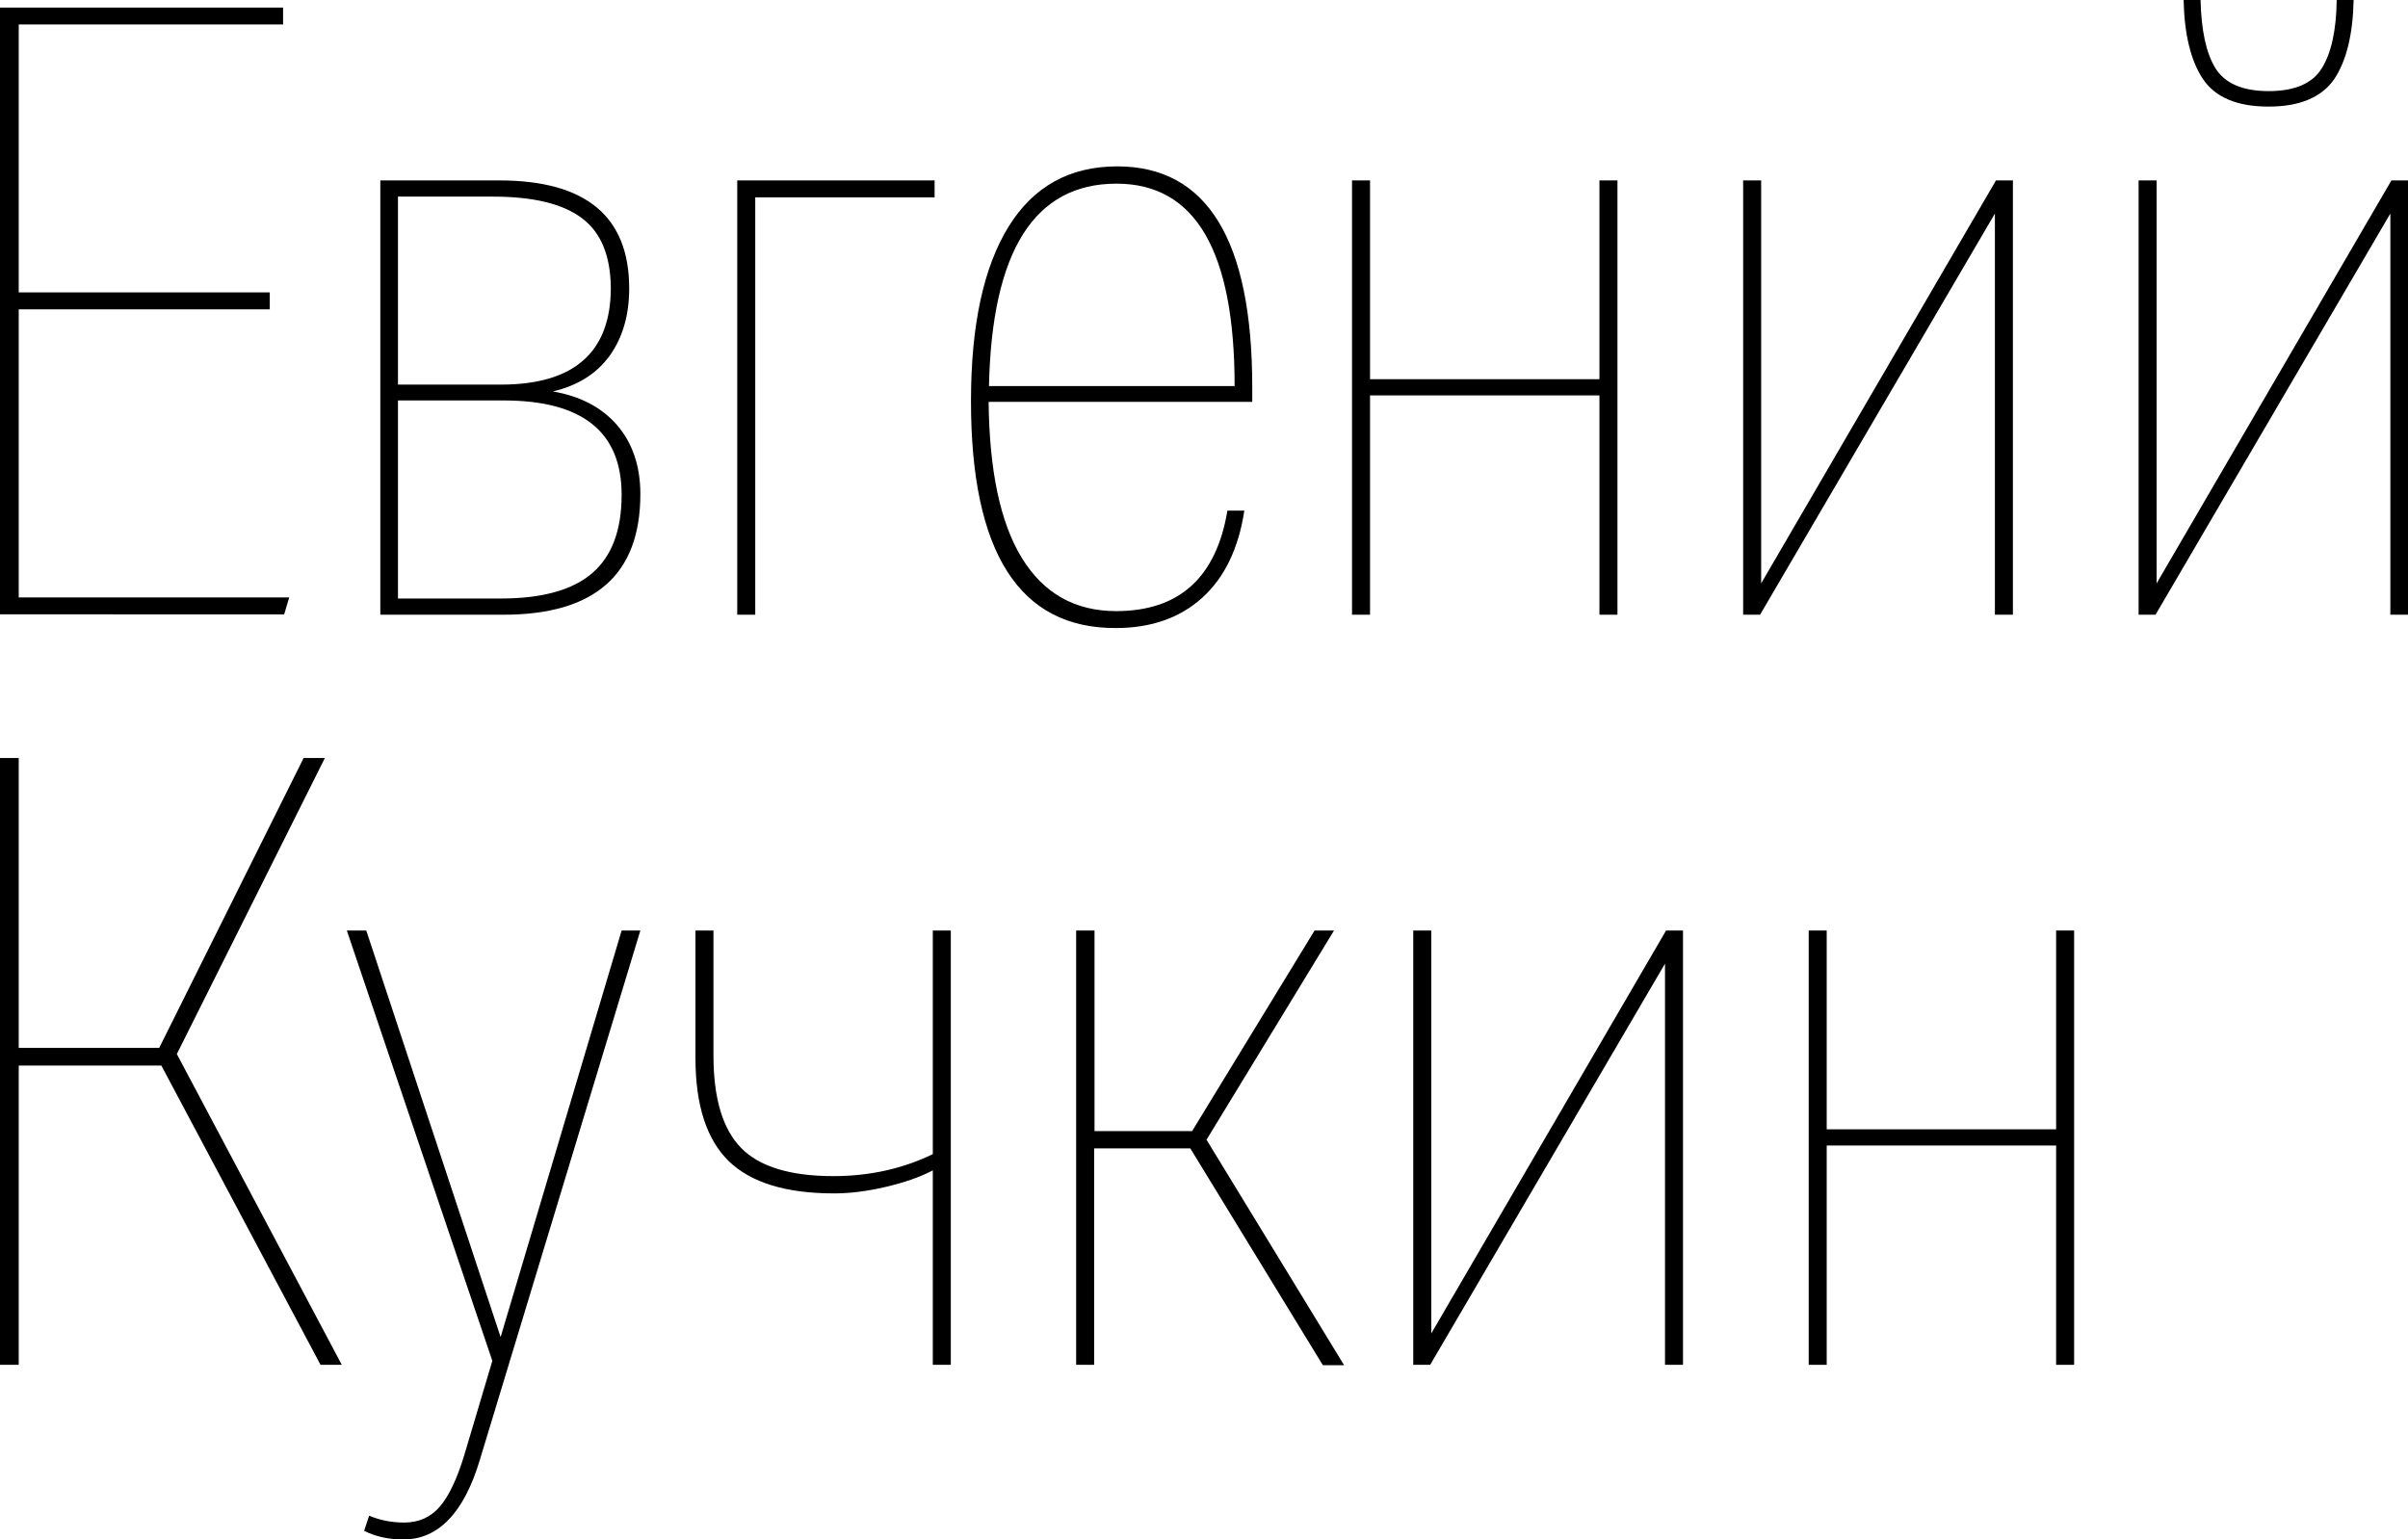
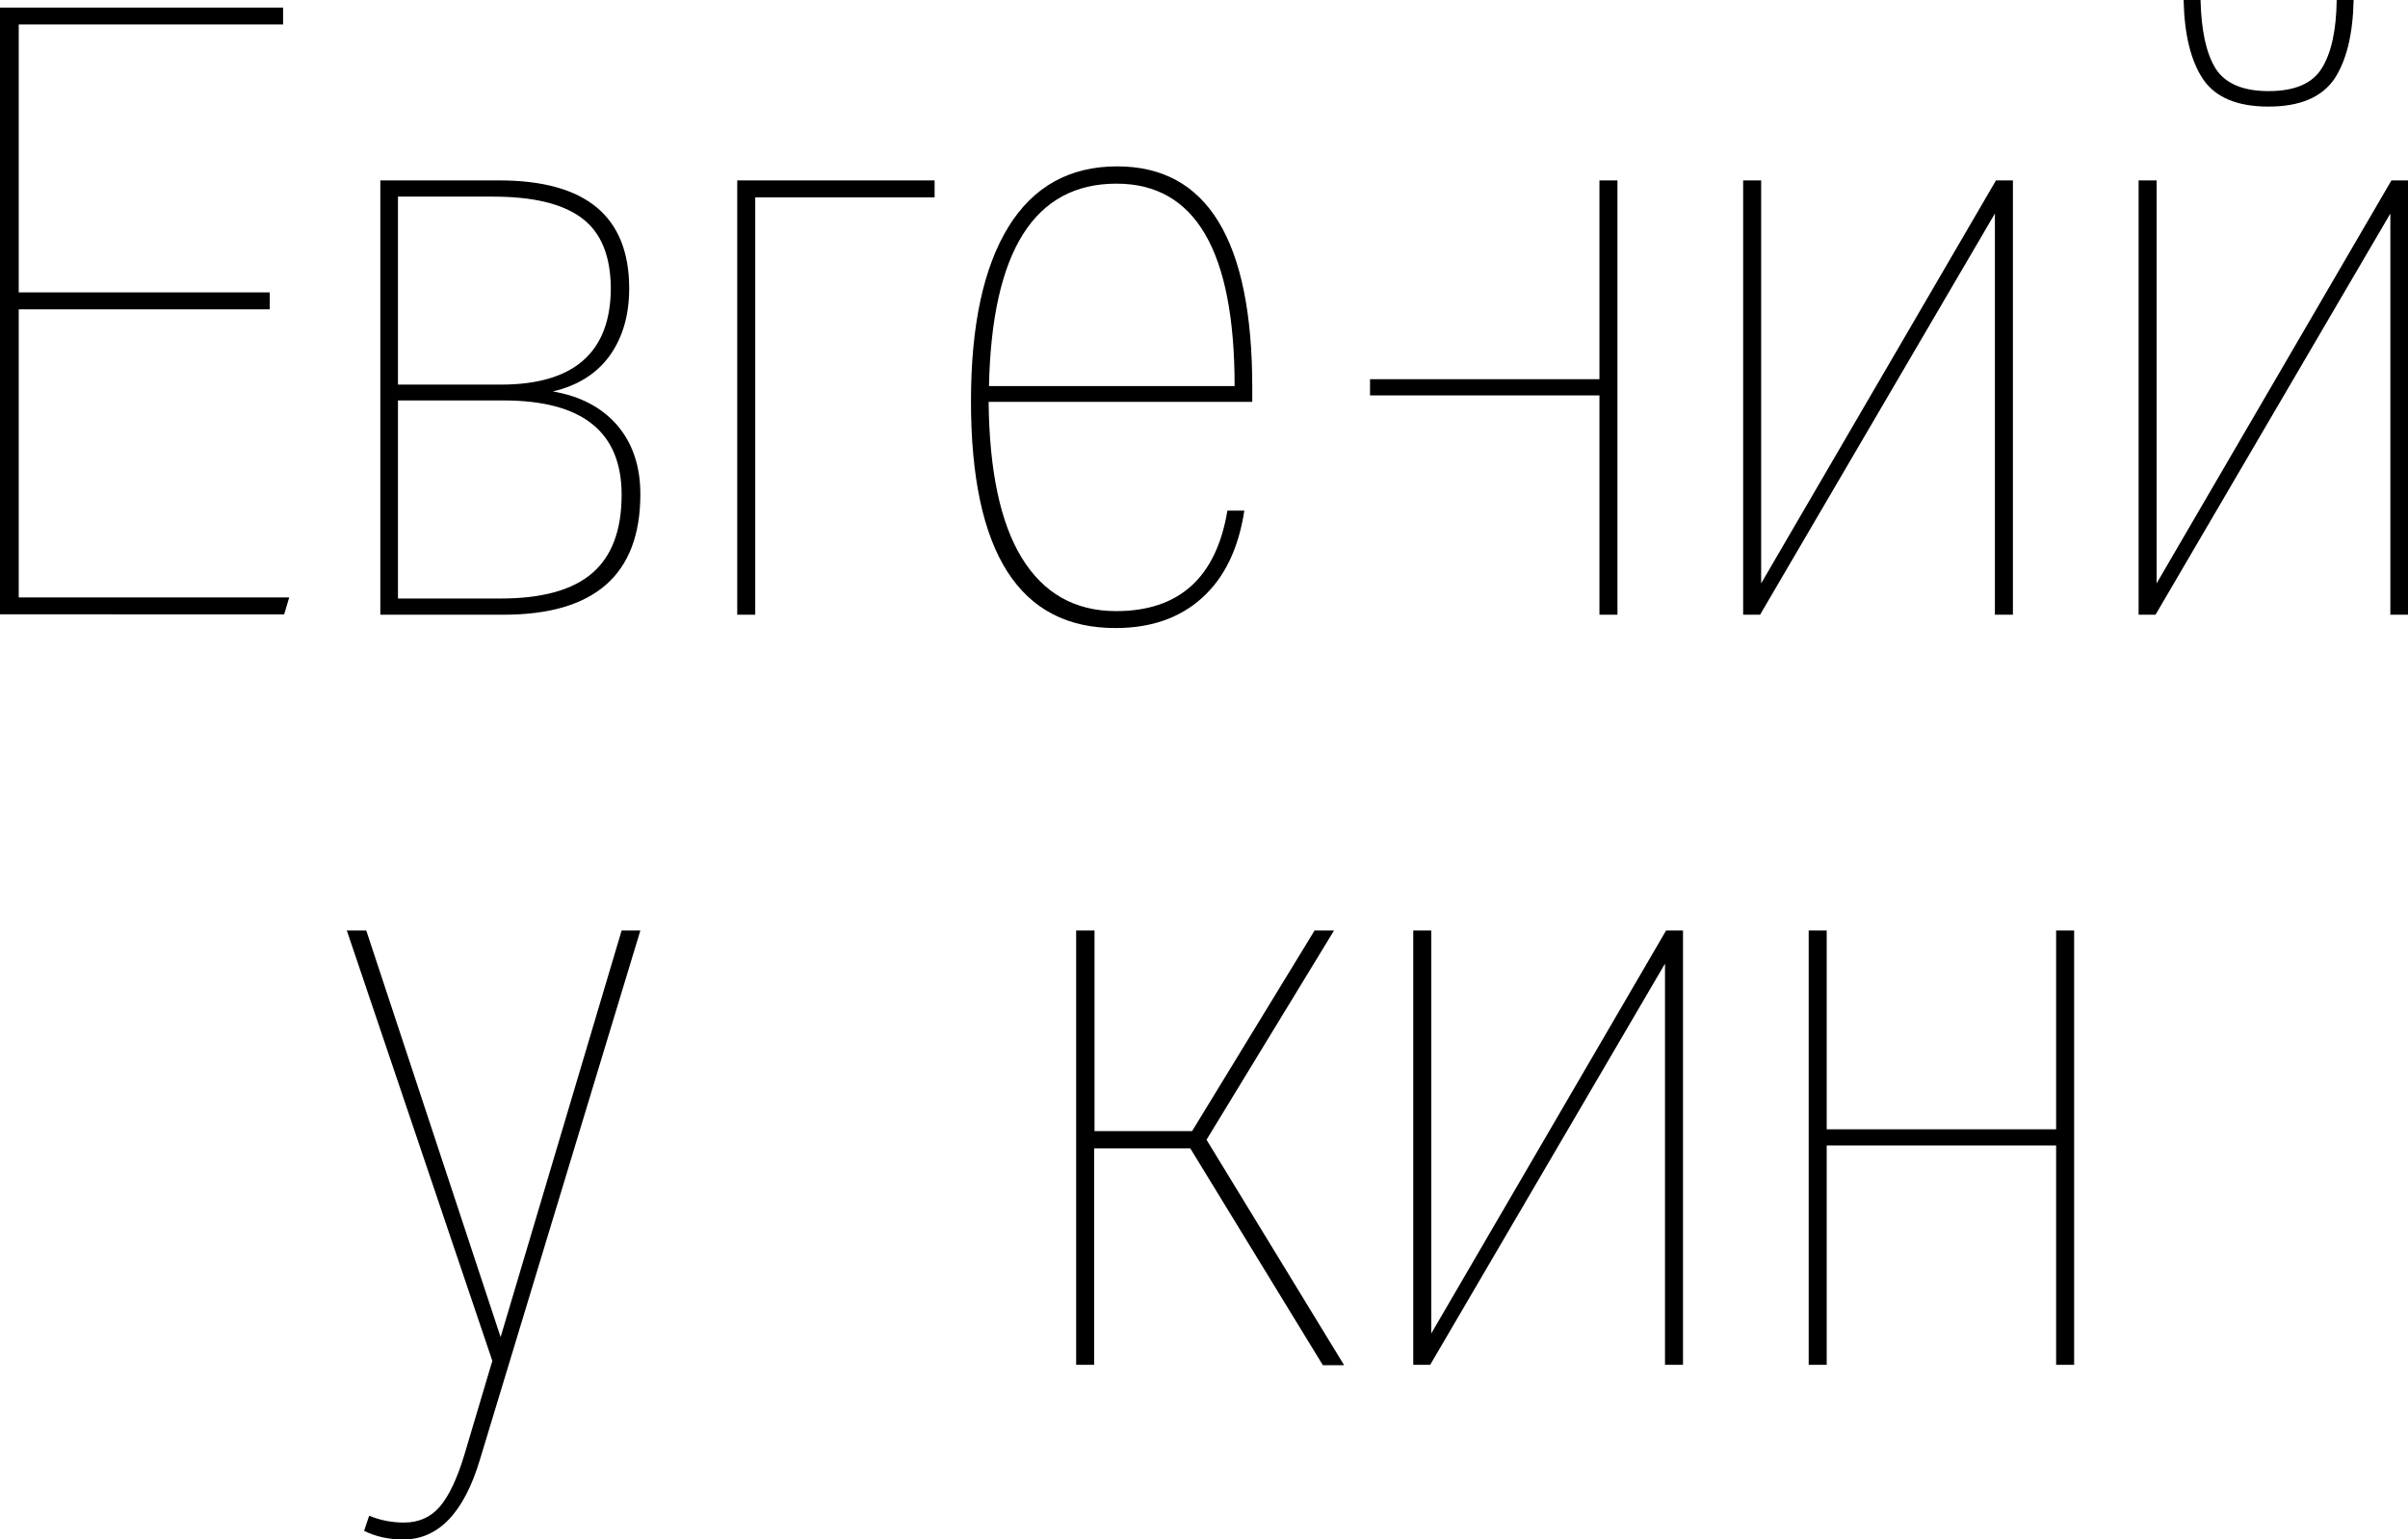
<svg xmlns="http://www.w3.org/2000/svg" version="1.1" id="Слой_1" x="0px" y="0px" viewBox="0 0 668.6 427.4" style="enable-background:new 0 0 668.6 427.4;" xml:space="preserve">
  <g>
    <path d="M0,2.1h78.6v4.7H5.2v74.4h69.7v4.7H5.2v80h75.1l-1.4,4.7H0V2.1z" />
    <path d="M105.5,50.1h33.1c24.1,0,36.1,10,36.1,30c0,7.6-1.9,13.8-5.5,18.8c-3.7,5-8.9,8.2-15.7,9.8c7.6,1.3,13.5,4.4,17.8,9.3   c4.3,5,6.5,11.4,6.5,19.2c0,22.4-12.7,33.5-38,33.5h-34.2V50.1z M161.6,60.6c-5.3-4-13.5-6-24.7-6h-26.4v52.2h28.6   c20.3,0,30.5-9,30.5-26.9C169.5,71,166.9,64.6,161.6,60.6z M172.6,137.4c0-17.5-10.9-26.2-32.8-26.2h-29.3v55h28.6   c11.5,0,20-2.4,25.4-7.1C169.9,154.4,172.6,147.2,172.6,137.4z" />
    <path d="M204.7,50.1h54.8v4.7h-49.8v115.9h-5V50.1z" />
    <path d="M269.6,111.4c0-21.1,3.5-37.2,10.4-48.4c6.9-11.2,17-16.8,30.2-16.8c25,0,37.5,20.5,37.5,61.4v4h-73.2   c0.2,19,3.2,33.5,9.2,43.3c6,9.8,14.7,14.8,26.2,14.8c17.5,0,27.8-9.3,30.9-27.9h4.7c-1.6,10.5-5.5,18.6-11.7,24.2   c-6.2,5.6-14.2,8.4-24,8.4C283.1,174.5,269.6,153.5,269.6,111.4z M310,51c-22.8,0-34.6,18.7-35.4,56.2h68.2   C342.8,69.7,331.9,51,310,51z" />
-     <path d="M375.4,50.1h5v55.2h63.7V50.1h5v120.6h-5v-60.9h-63.7v60.9h-5V50.1z" />
+     <path d="M375.4,50.1h5v55.2h63.7V50.1h5v120.6h-5v-60.9h-63.7v60.9V50.1z" />
    <path d="M484,50.1h5V162l65.2-111.9h4.7v120.6h-5V59.3l-65.2,111.4H484V50.1z" />
    <path d="M593.8,50.1h5V162l65.2-111.9h4.7v120.6h-5V59.3l-65.2,111.4h-4.7V50.1z M606.3,0h4.7c0.2,8.3,1.5,14.6,4.1,18.9   c2.6,4.2,7.5,6.4,14.8,6.4c7.2,0,12.2-2.1,14.8-6.4c2.6-4.2,4-10.5,4.1-18.9h4.7c-0.2,9.6-2,16.9-5.4,22c-3.5,5-9.5,7.6-18.2,7.6   c-8.7,0-14.7-2.5-18.2-7.6C608.3,16.9,606.5,9.6,606.3,0z" />
-     <path d="M0,210.5h5.2V291h39l40.1-80.5h5.9l-41.1,82.2L94.9,379H89l-44.2-83.1H5.2V379H0V210.5z" />
    <path d="M172.6,258.4h5.2l-44.6,147.1c-4.4,14.6-11.5,22-21.2,22c-4.1,0-7.7-0.8-10.9-2.4l1.4-4.2c3.1,1.3,6.4,1.9,9.7,1.9   c4.1,0,7.4-1.5,9.9-4.4c2.5-2.9,4.8-7.7,6.8-14.3l7.8-26.2L96.3,258.4h5.4l37.3,112.9L172.6,258.4z" />
-     <path d="M193.1,293.8v-35.4h5v34.7c0,12,2.6,20.5,7.7,25.7c5.1,5.2,13.7,7.8,25.6,7.8c9.9,0,19.1-2,27.6-6.1v-62.1h5V379h-5V325   c-3.6,1.9-8,3.4-13.1,4.6c-5.1,1.2-9.9,1.8-14.3,1.8c-13.4,0-23.1-3-29.3-9C196.2,316.4,193.1,306.9,193.1,293.8z" />
    <path d="M298.9,258.4h5v55.7H331l34-55.7h5.4L335,316.5l38.2,62.6h-5.9l-36.8-60.2h-26.7V379h-5V258.4z" />
    <path d="M392.4,258.4h5v111.9l65.2-111.9h4.7V379h-5V267.6L397.1,379h-4.7V258.4z" />
    <path d="M502.2,258.4h5v55.2h63.7v-55.2h5V379h-5v-60.9h-63.7V379h-5V258.4z" />
  </g>
</svg>